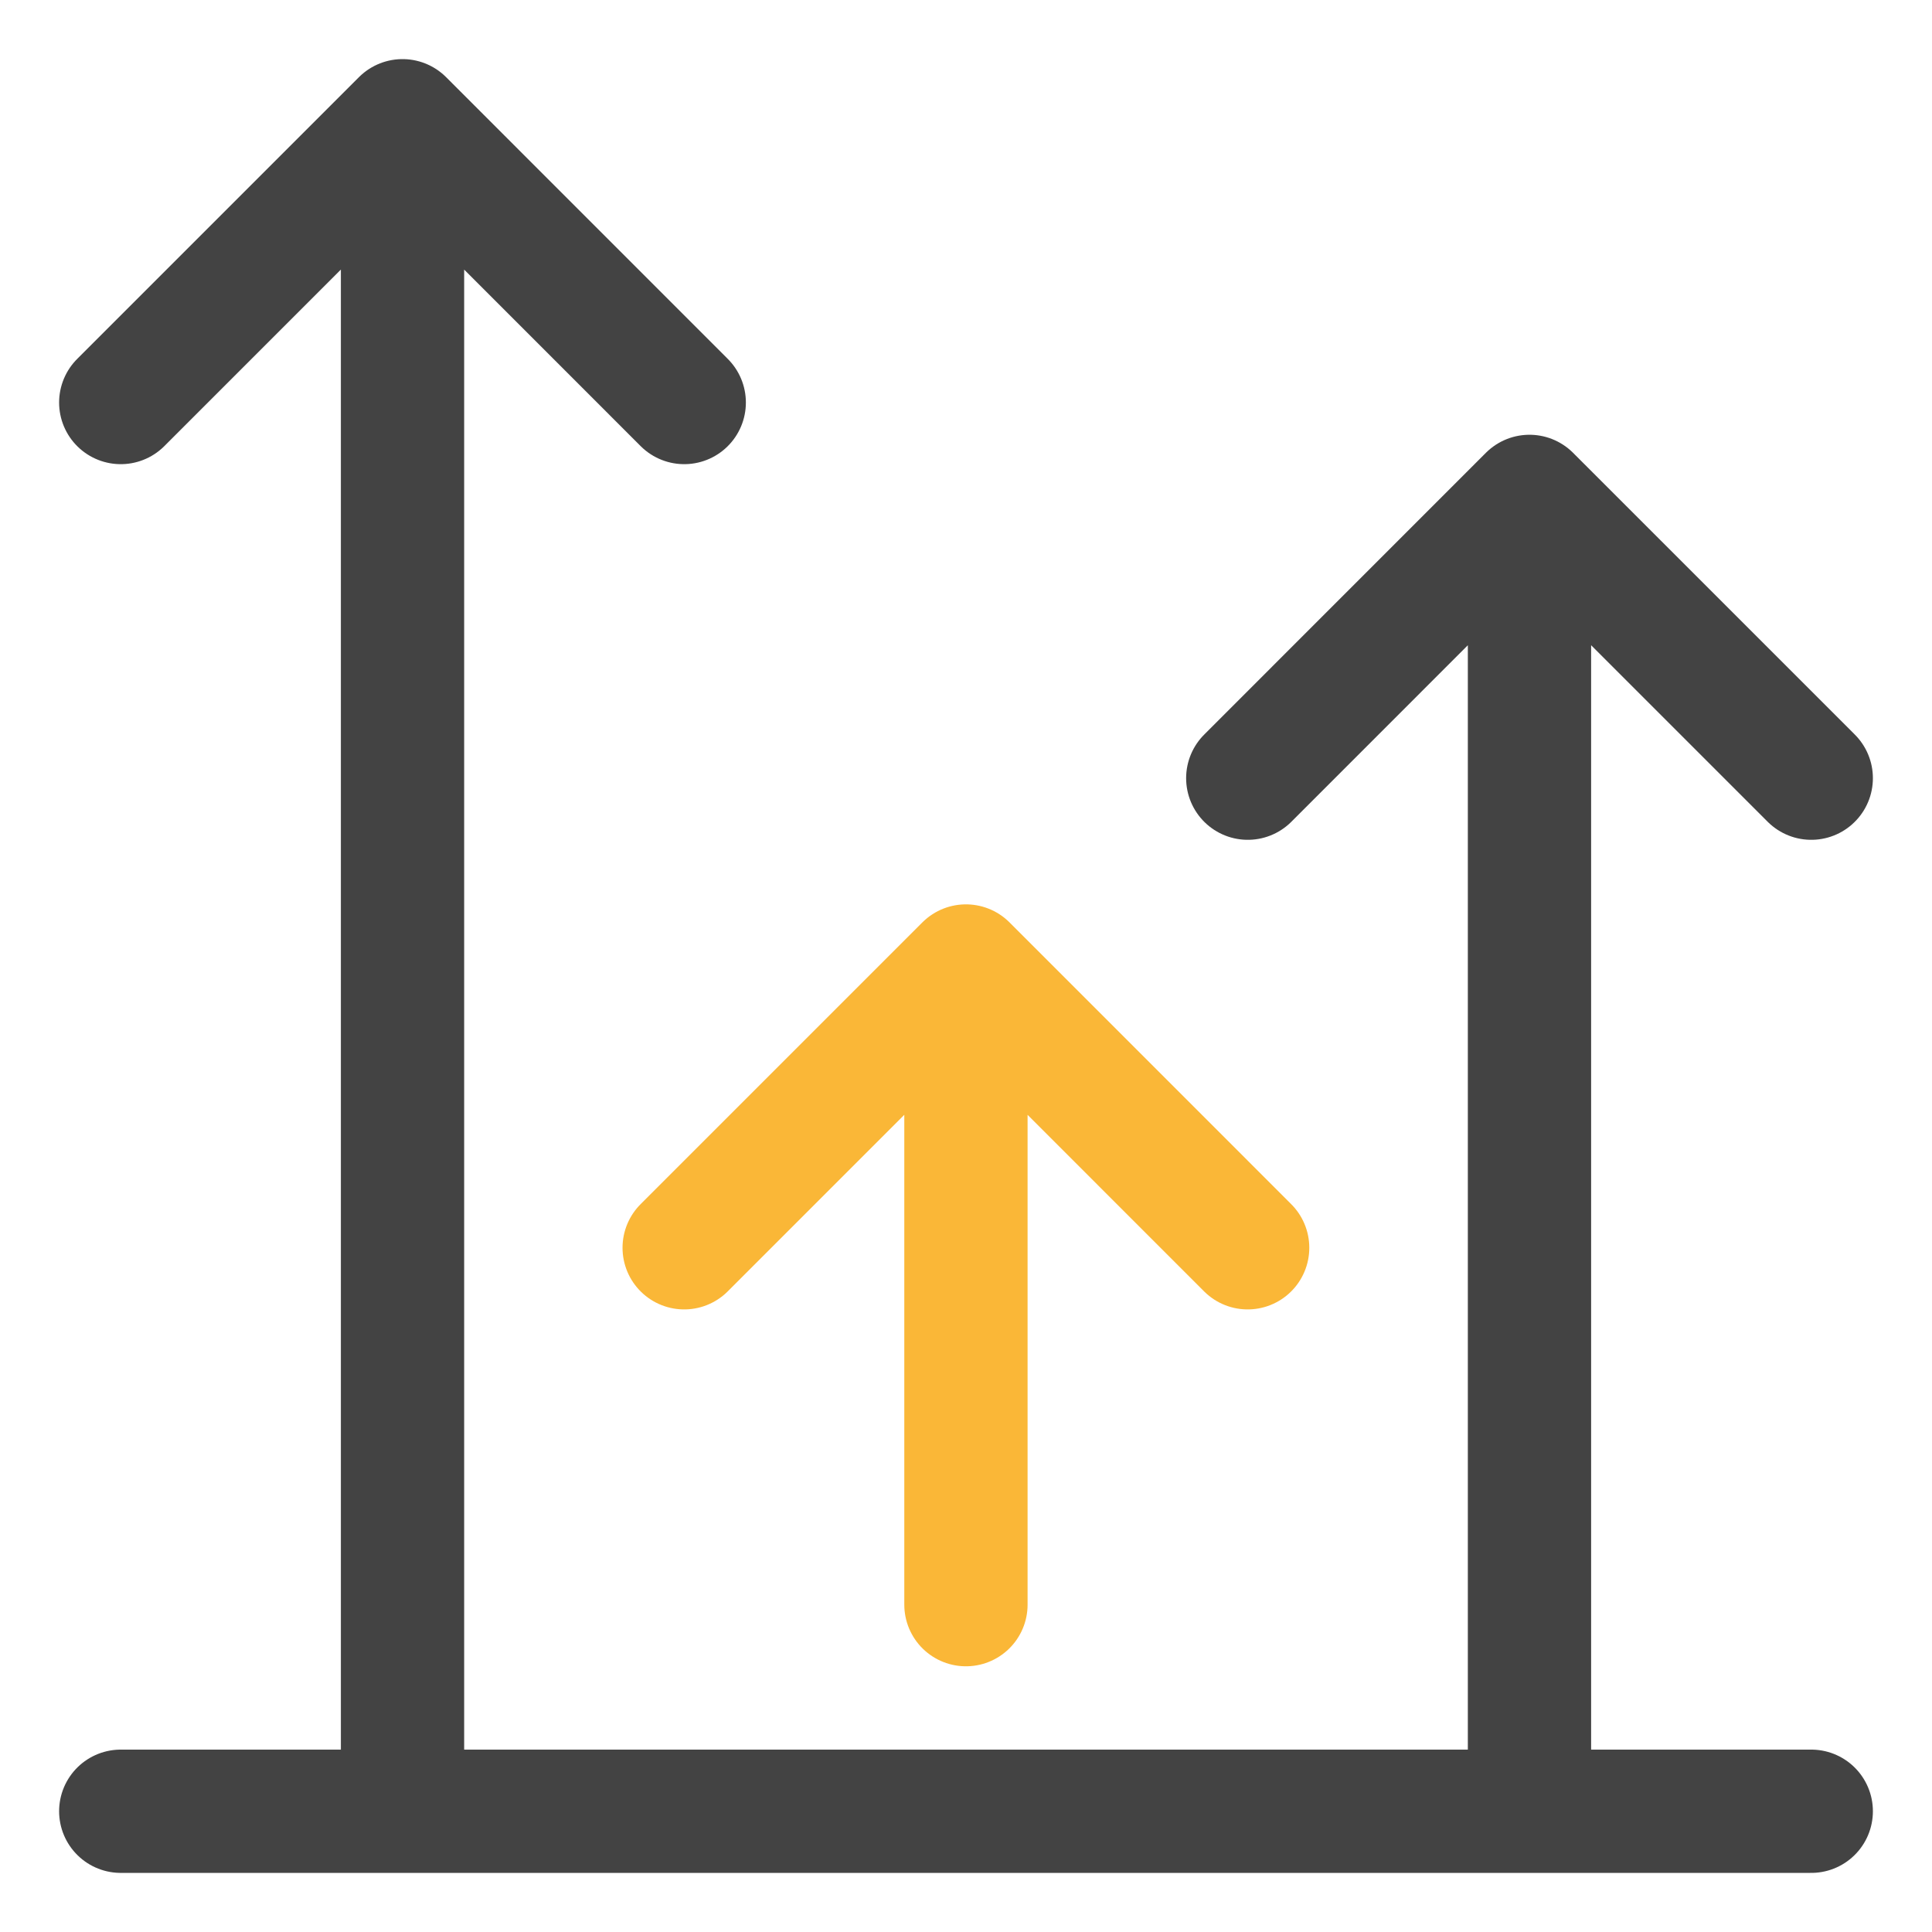
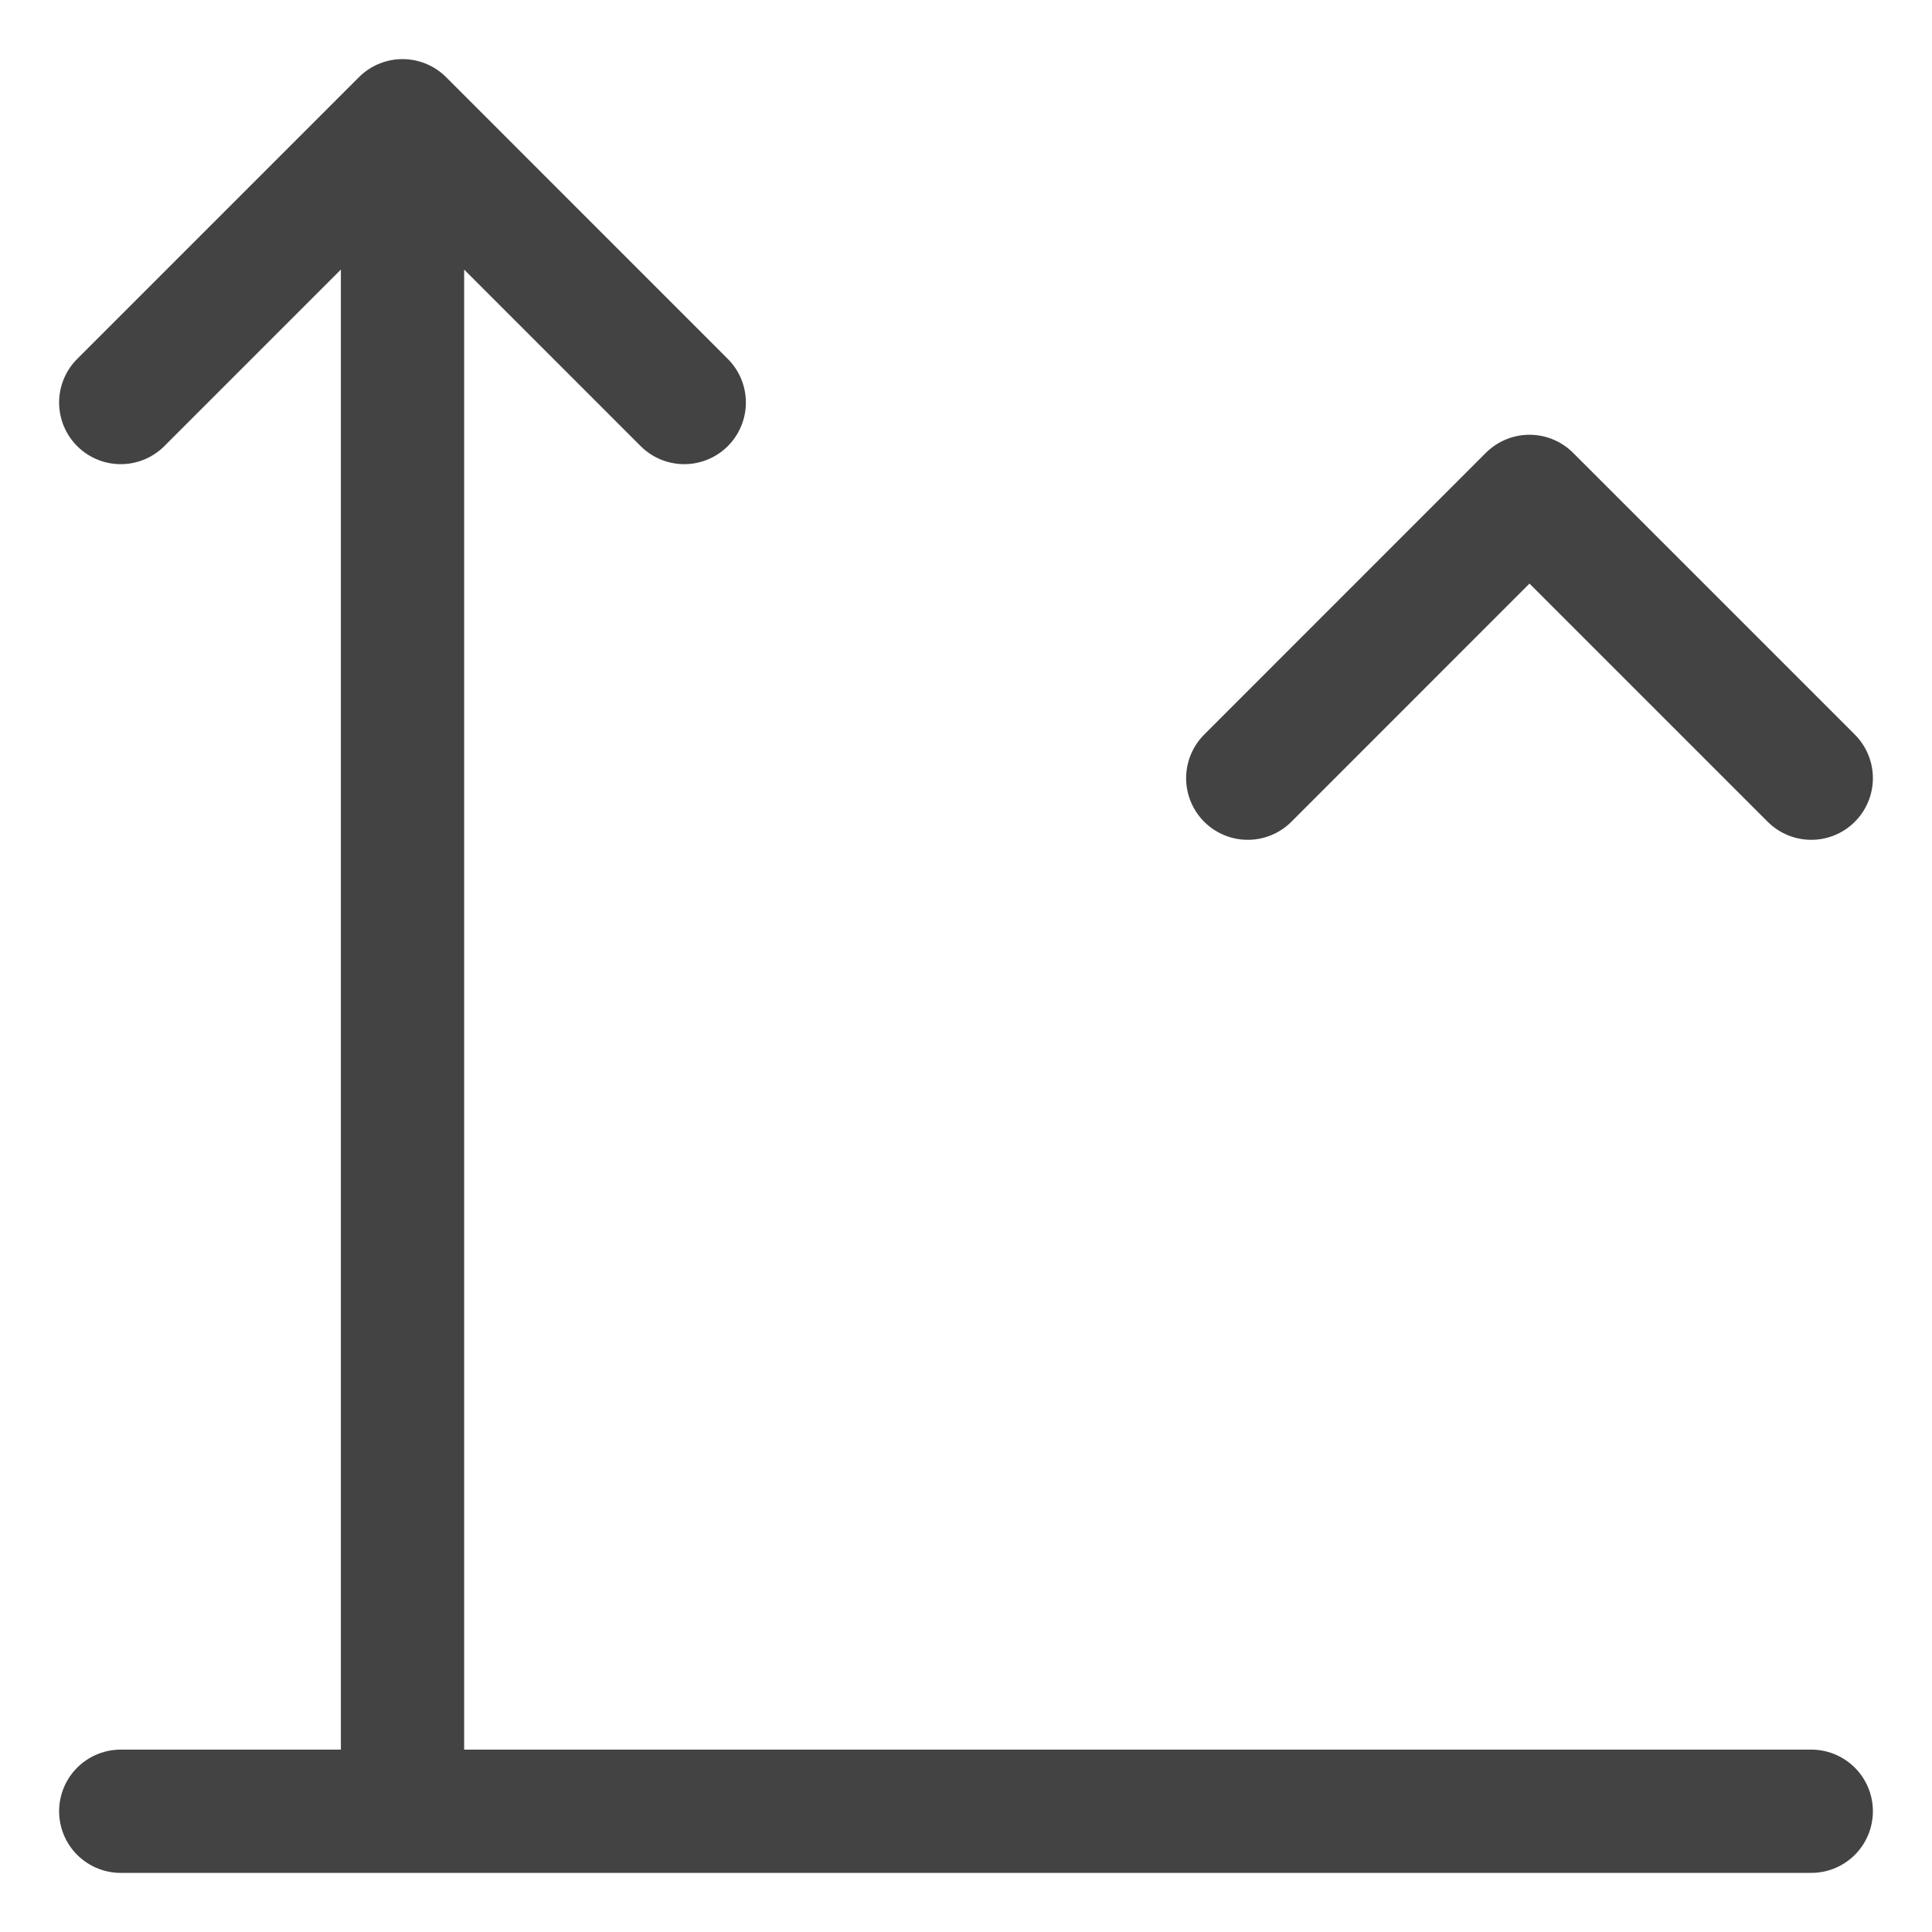
<svg xmlns="http://www.w3.org/2000/svg" width="32" height="32" viewBox="0 0 32 32" fill="none">
  <g id="Group 28462">
-     <path id="Vector" d="M25.333 30L25.333 8.222M25.333 8.222L20.667 12.889M25.333 8.222L30 12.889M2 30L16 30L30 30M2 6.667L6.667 2M6.667 2L11.333 6.667M6.667 2L6.667 30" stroke="#434343" stroke-width="2.042" stroke-linecap="round" stroke-linejoin="round" />
+     <path id="Vector" d="M25.333 30M25.333 8.222L20.667 12.889M25.333 8.222L30 12.889M2 30L16 30L30 30M2 6.667L6.667 2M6.667 2L11.333 6.667M6.667 2L6.667 30" stroke="#434343" stroke-width="2.042" stroke-linecap="round" stroke-linejoin="round" />
    <g id="Group 28462_2">
-       <path id="Vector_2" d="M11.332 20.667L15.999 16M15.999 16L20.665 20.667M15.999 16L15.999 26.578" stroke="#FAB737" stroke-width="2.042" stroke-linecap="round" stroke-linejoin="round" />
-     </g>
+       </g>
  </g>
</svg>